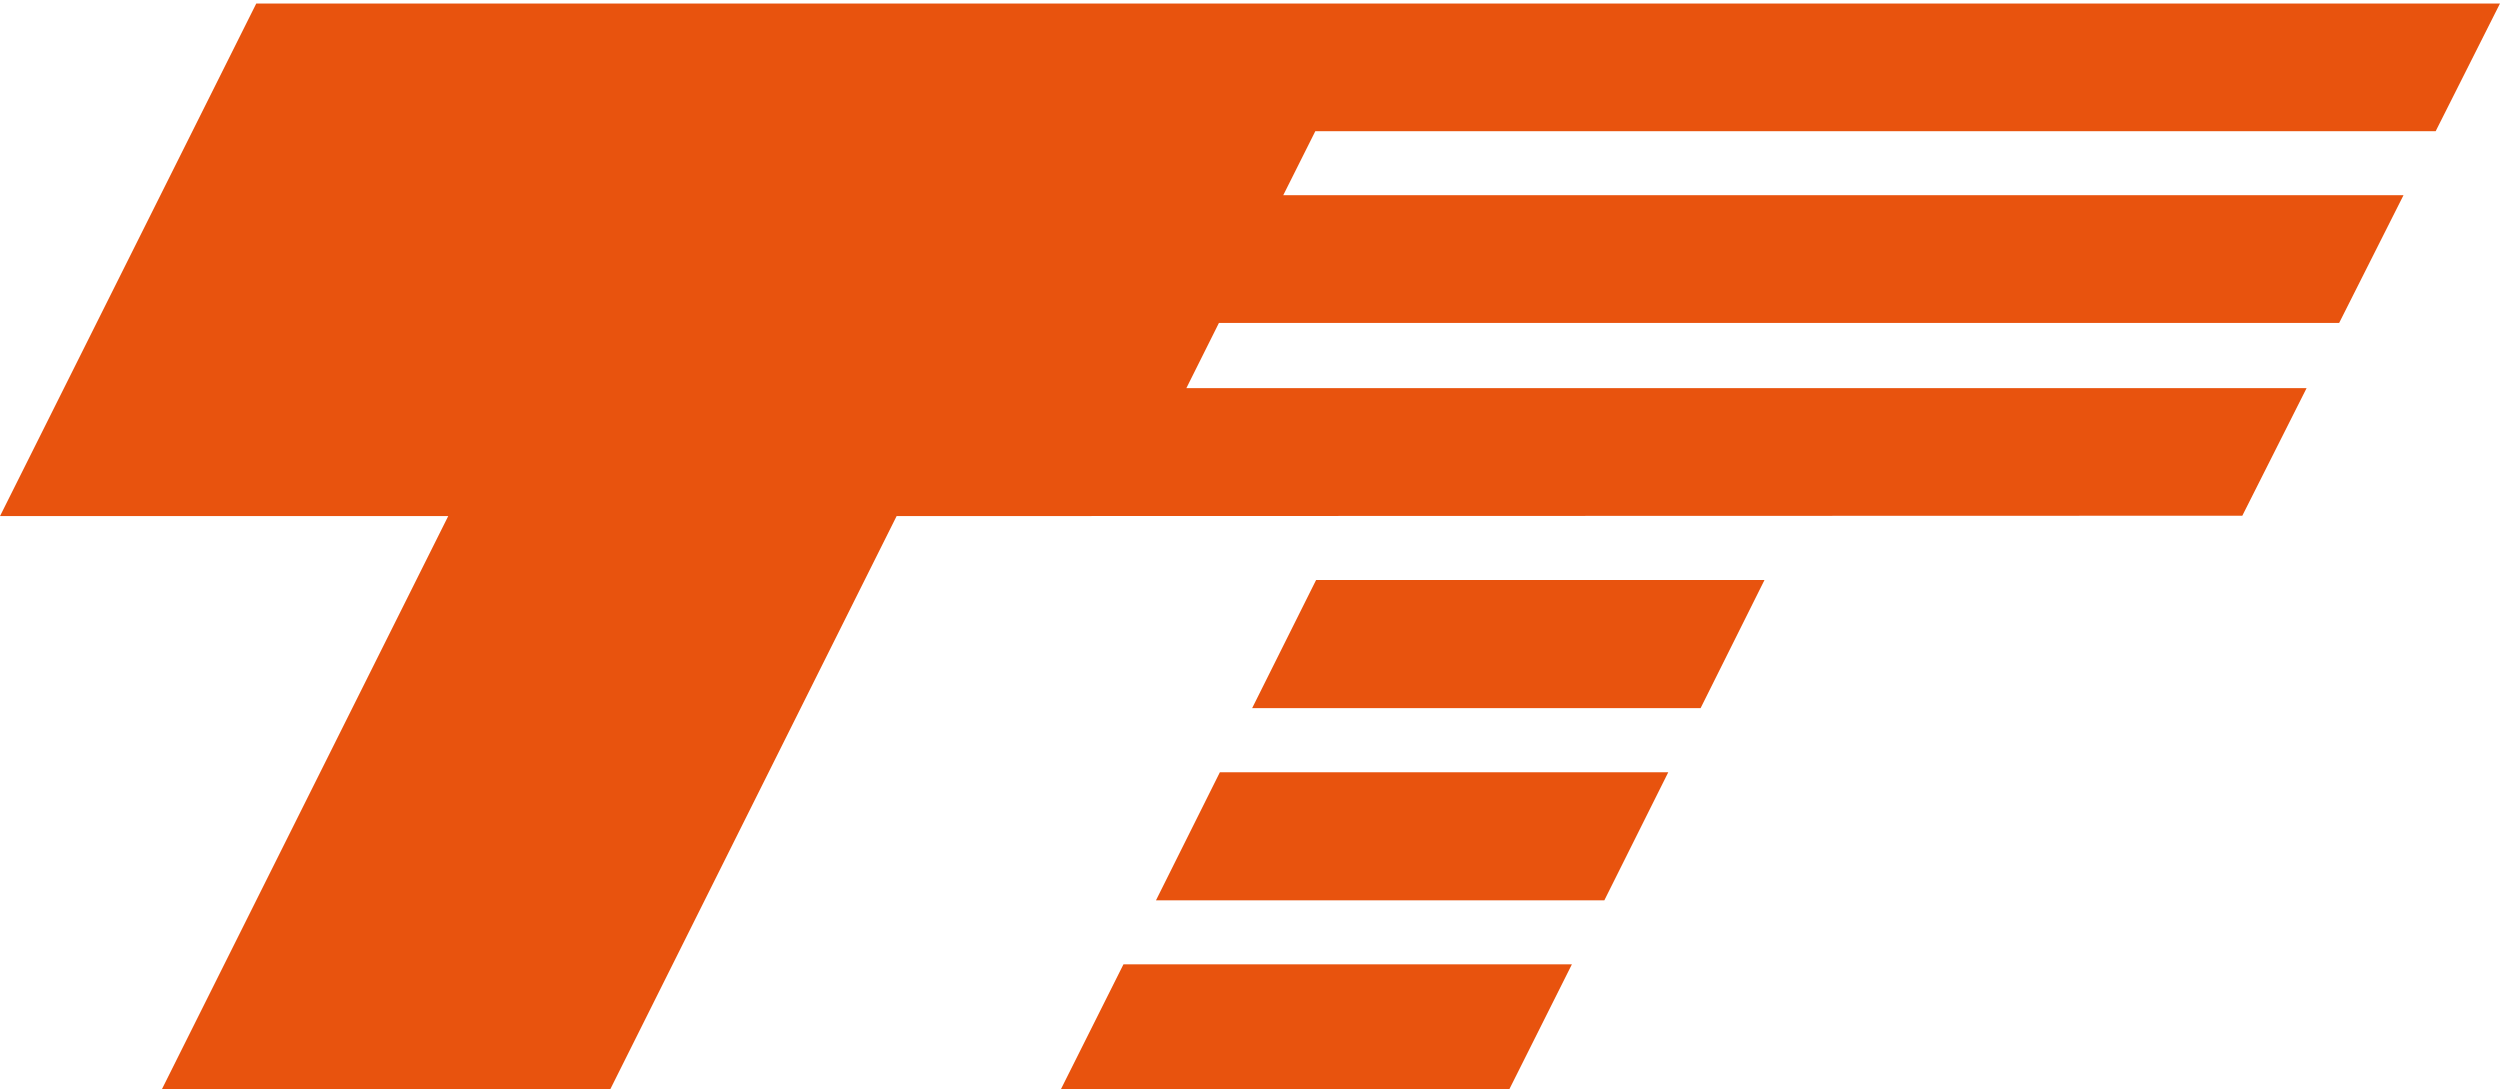
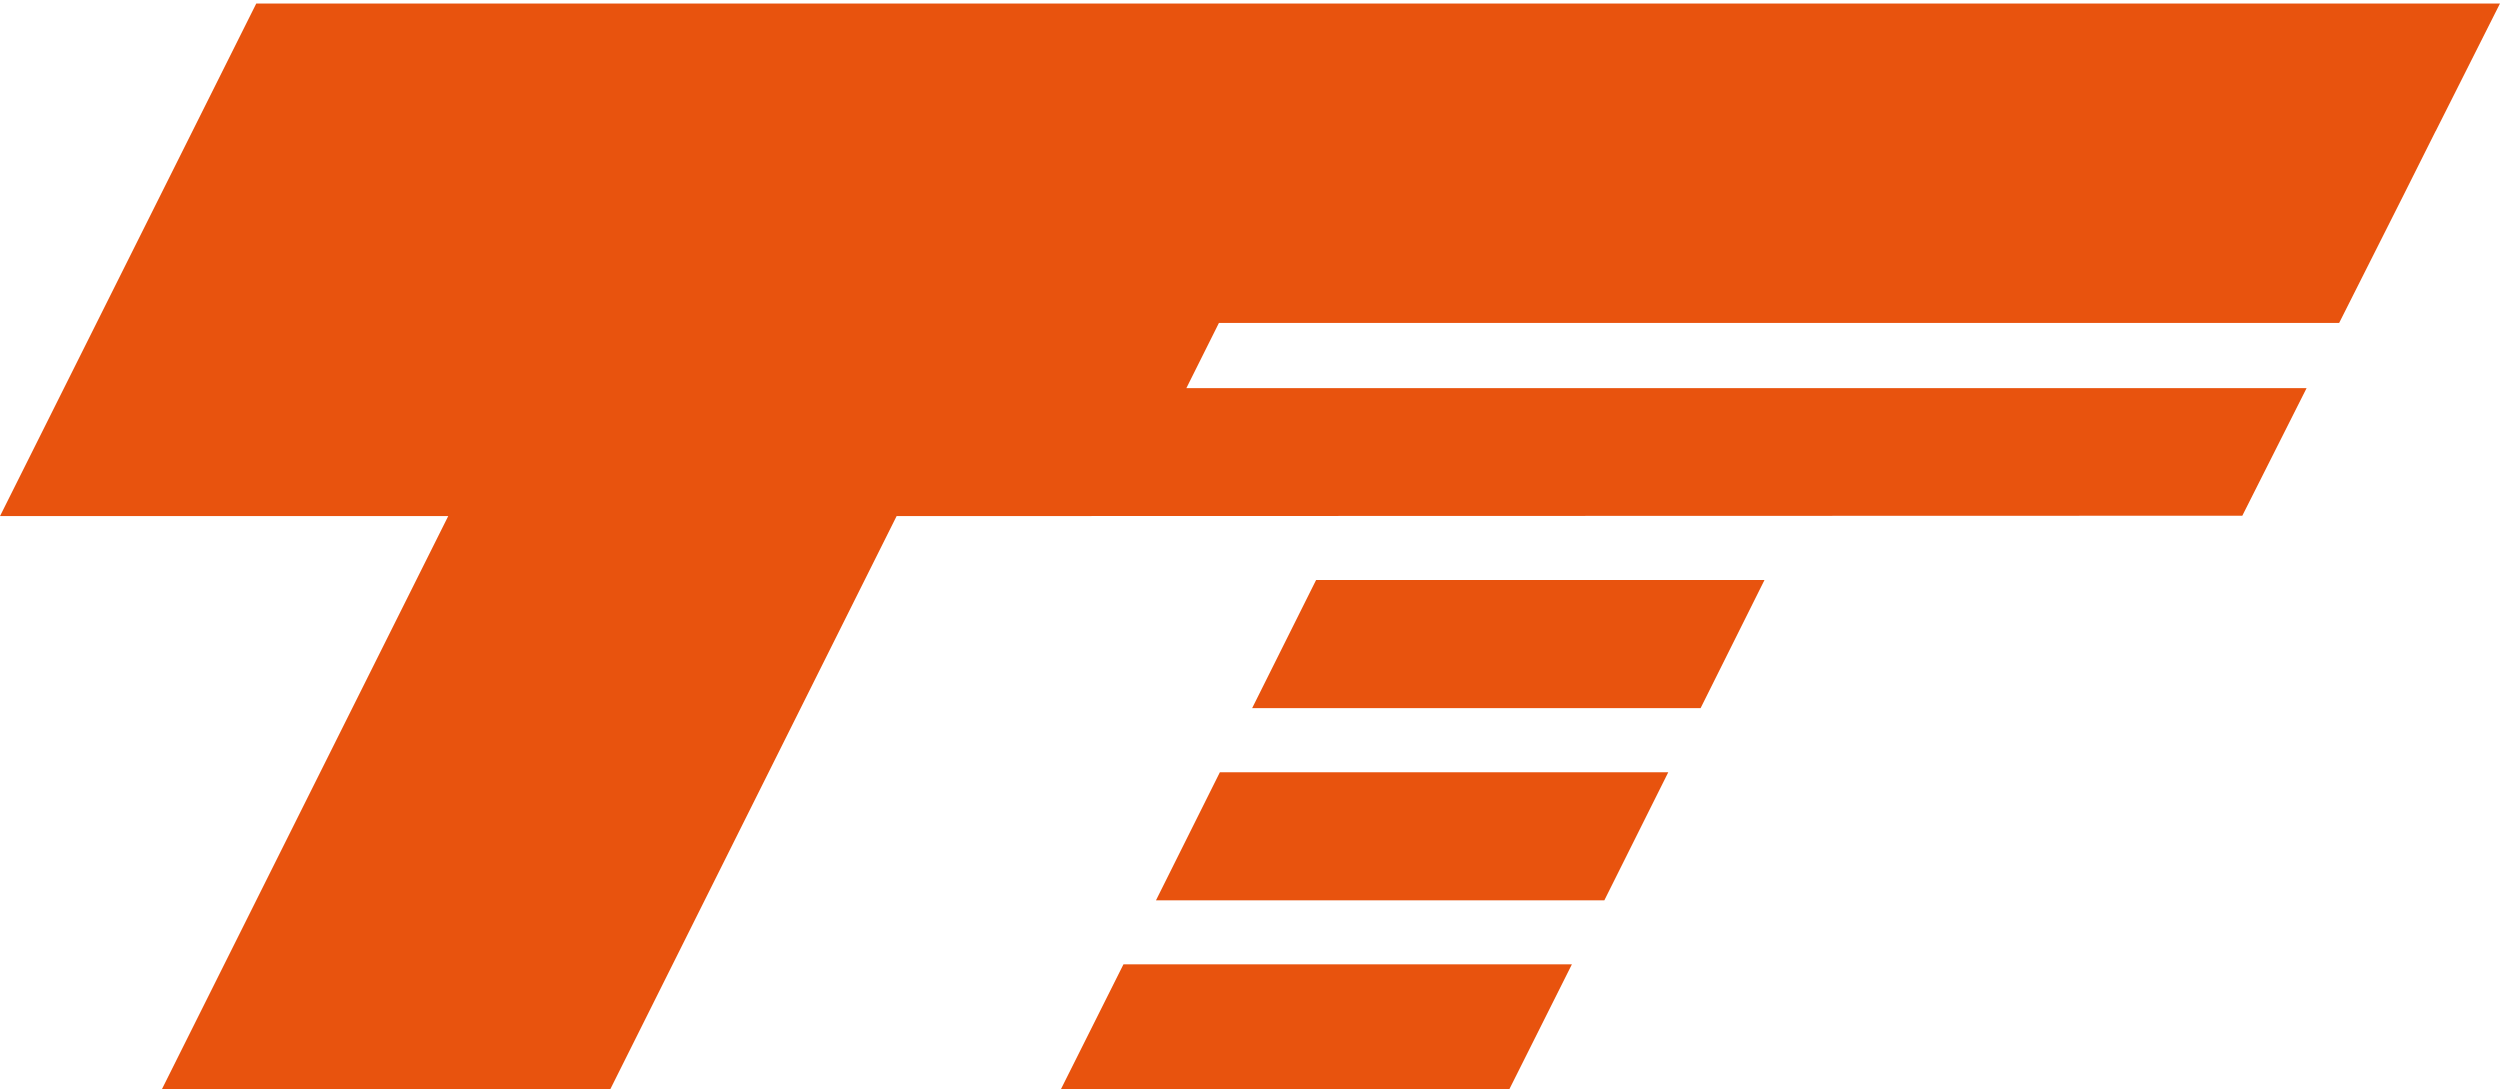
<svg xmlns="http://www.w3.org/2000/svg" version="1.1" id="Layer_1" x="0px" y="0px" width="220.07px" height="95.88px" viewBox="0 0 220.07 95.88" style="enable-background:new 0 0 220.07 95.88;" xml:space="preserve">
  <style type="text/css">

	.st0{fill-rule:evenodd;clip-rule:evenodd;fill:#E8530E;}

</style>
-   <path class="st0" d="M101.758,79.254h39.469l5.627-11.273h-39.471L101.758,79.254z M93.251,96.159h39.475l5.645-11.271H98.896  L93.251,96.159z M110.224,62.336h39.476l5.624-11.277h-39.472L110.224,62.336z M214.406,11.551l5.662-11.241H22.559L0.002,45.429  h39.455L14.1,96.186h39.471l25.357-50.756l118.458-0.032l5.658-11.229h-98.611l2.868-5.743h98.611l5.665-11.243h-98.614l2.821-5.631  H214.406z" />
+   <path class="st0" d="M101.758,79.254h39.469l5.627-11.273h-39.471L101.758,79.254z M93.251,96.159h39.475l5.645-11.271H98.896  L93.251,96.159z M110.224,62.336h39.476l5.624-11.277h-39.472L110.224,62.336z M214.406,11.551l5.662-11.241H22.559L0.002,45.429  h39.455L14.1,96.186h39.471l25.357-50.756l118.458-0.032l5.658-11.229h-98.611l2.868-5.743h98.611l5.665-11.243l2.821-5.631  H214.406z" />
</svg>